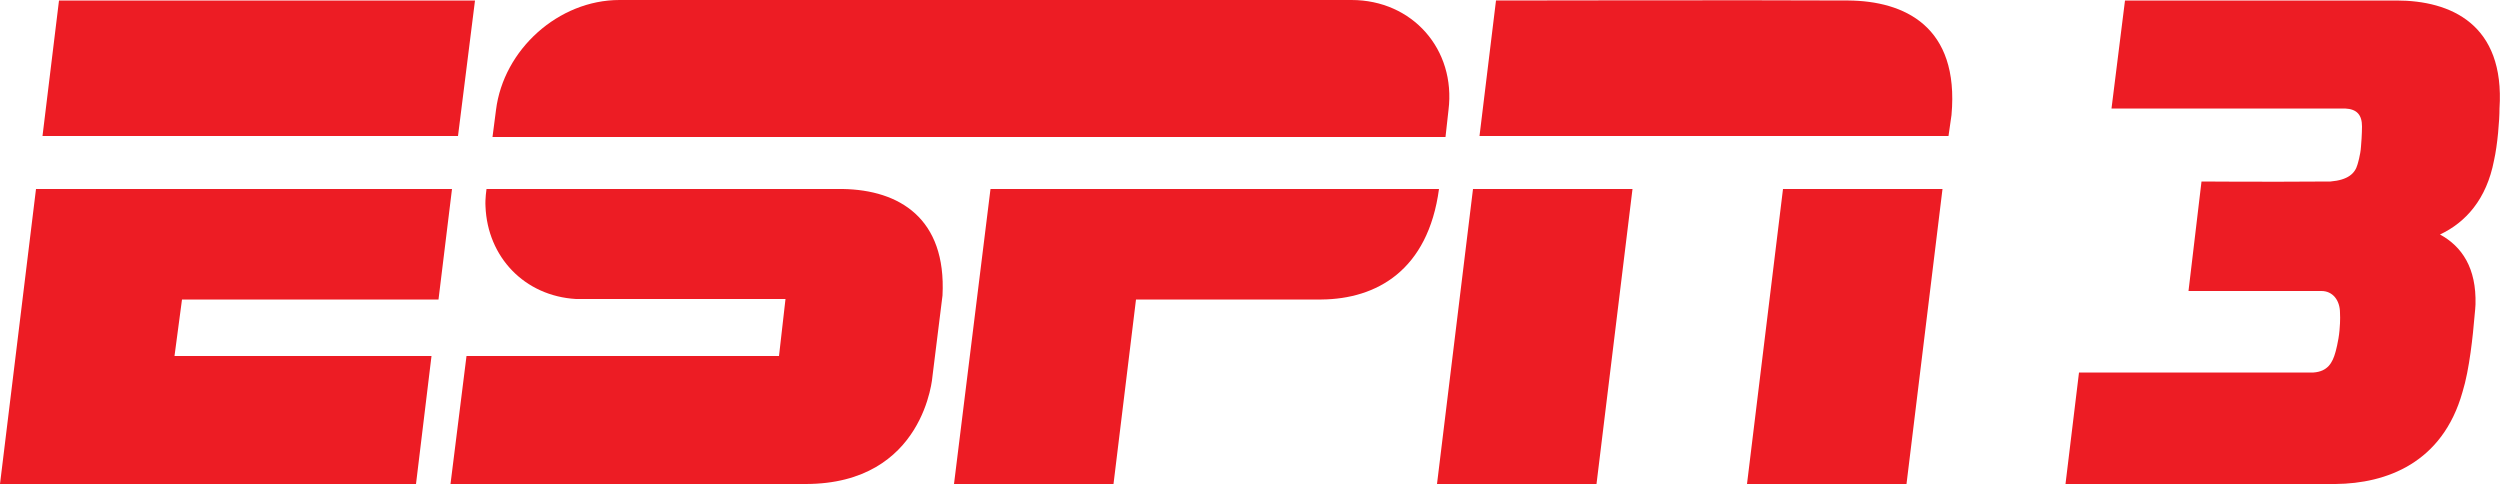
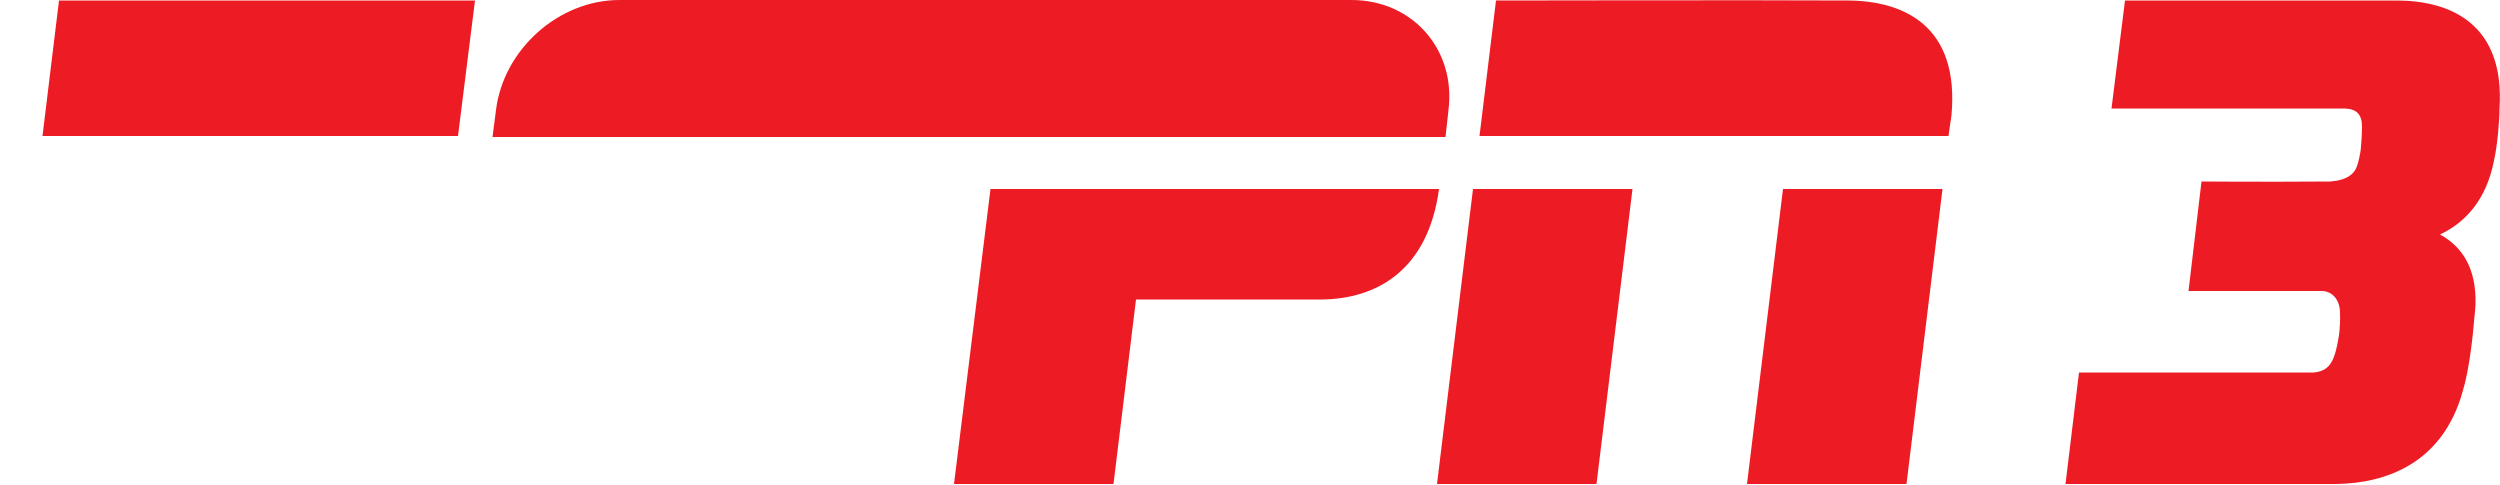
<svg xmlns="http://www.w3.org/2000/svg" version="1.2" viewBox="0 0 500 97" width="500" height="97">
  <title>latest?cb=20231118035609-svg</title>
  <style>
		.s0 { fill: #ed1c24 } 
	</style>
  <path id="path470" class="s0" d="m11.8 0.1h83.2l-3.4 27.1h-83.1z" />
  <path id="path471" class="s0" d="m389.7 27.2h-93.8l3.3-27.1c0 0 53.3-0.1 70.5 0 11.1 0.1 22.2 5.1 20.6 22.9z" />
  <path id="path472" class="s0" d="m294.6 37.8h31.9l-7.2 59h-31.9z" />
  <path id="path473" class="s0" d="m356.6 37.8h31.9l-7.2 59h-31.9z" />
-   <path id="path474" class="s0" d="m7.2 37.8h83.2l-2.7 22.1h-51.3l-1.5 11.3h51.4l-3.1 25.6h-83.2z" />
  <path id="path475" class="s0" d="m198.1 37.8l-7.3 59h31.9l4.5-36.9h37.1c11-0.1 21.3-5.8 23.5-22.1z" />
  <path id="path476" class="s0" d="m270.3 0h-146.4c-12.2 0-23.2 9.9-24.7 22l-0.7 5.4h190.6l0.6-5.4c1.5-12.1-7.2-22-19.4-22z" />
-   <path id="path477" class="s0" d="m161.1 96.8c-1.9 0-71 0-71 0l3.2-25.6h62.5l1.3-11.4h-40.8c-0.4 0-0.7 0-1.1 0-10.3-0.6-17.7-8.4-18.1-18.5-0.1-1.5 0.2-3.5 0.2-3.5h71.3c11.2 0.2 20.7 5.8 19.9 21.3l-2 16.1c0 0-1.5 21.6-25.4 21.6z" />
  <path id="path478" class="s0" d="m479.3 0.1h-54.3l-2.7 21.6h46.7c2.4 0.1 3.4 1.3 3.4 3.6 0 0 0 1.7-0.2 4-0.1 1.7-0.7 3.6-0.7 3.6-0.5 1.8-1.9 3.1-5.4 3.4-13.7 0.1-25.8 0-25.8 0l-2.6 21.9h26.6c2.2 0 3.7 1.8 3.7 4.4 0 0 0.1 1.4-0.1 3.5-0.2 2.2-0.8 4.3-0.8 4.3-0.6 2.2-1.6 3.9-4.4 4.1h-46.9l-2.7 22.3c7.9 0 39 0 54 0 10.2-0.1 21.4-4.2 25.4-18.4 1.4-4.5 2.1-11.5 2.4-15.1 0.1-0.7 0.2-2.4 0.2-2.4 0.2-7.3-2.7-11.6-7.1-14 5.1-2.4 9.3-7 10.8-14.8 0.7-3.1 1.1-8 1.1-10.4 1.1-16.9-9.8-21.6-20.6-21.6z" />
</svg>